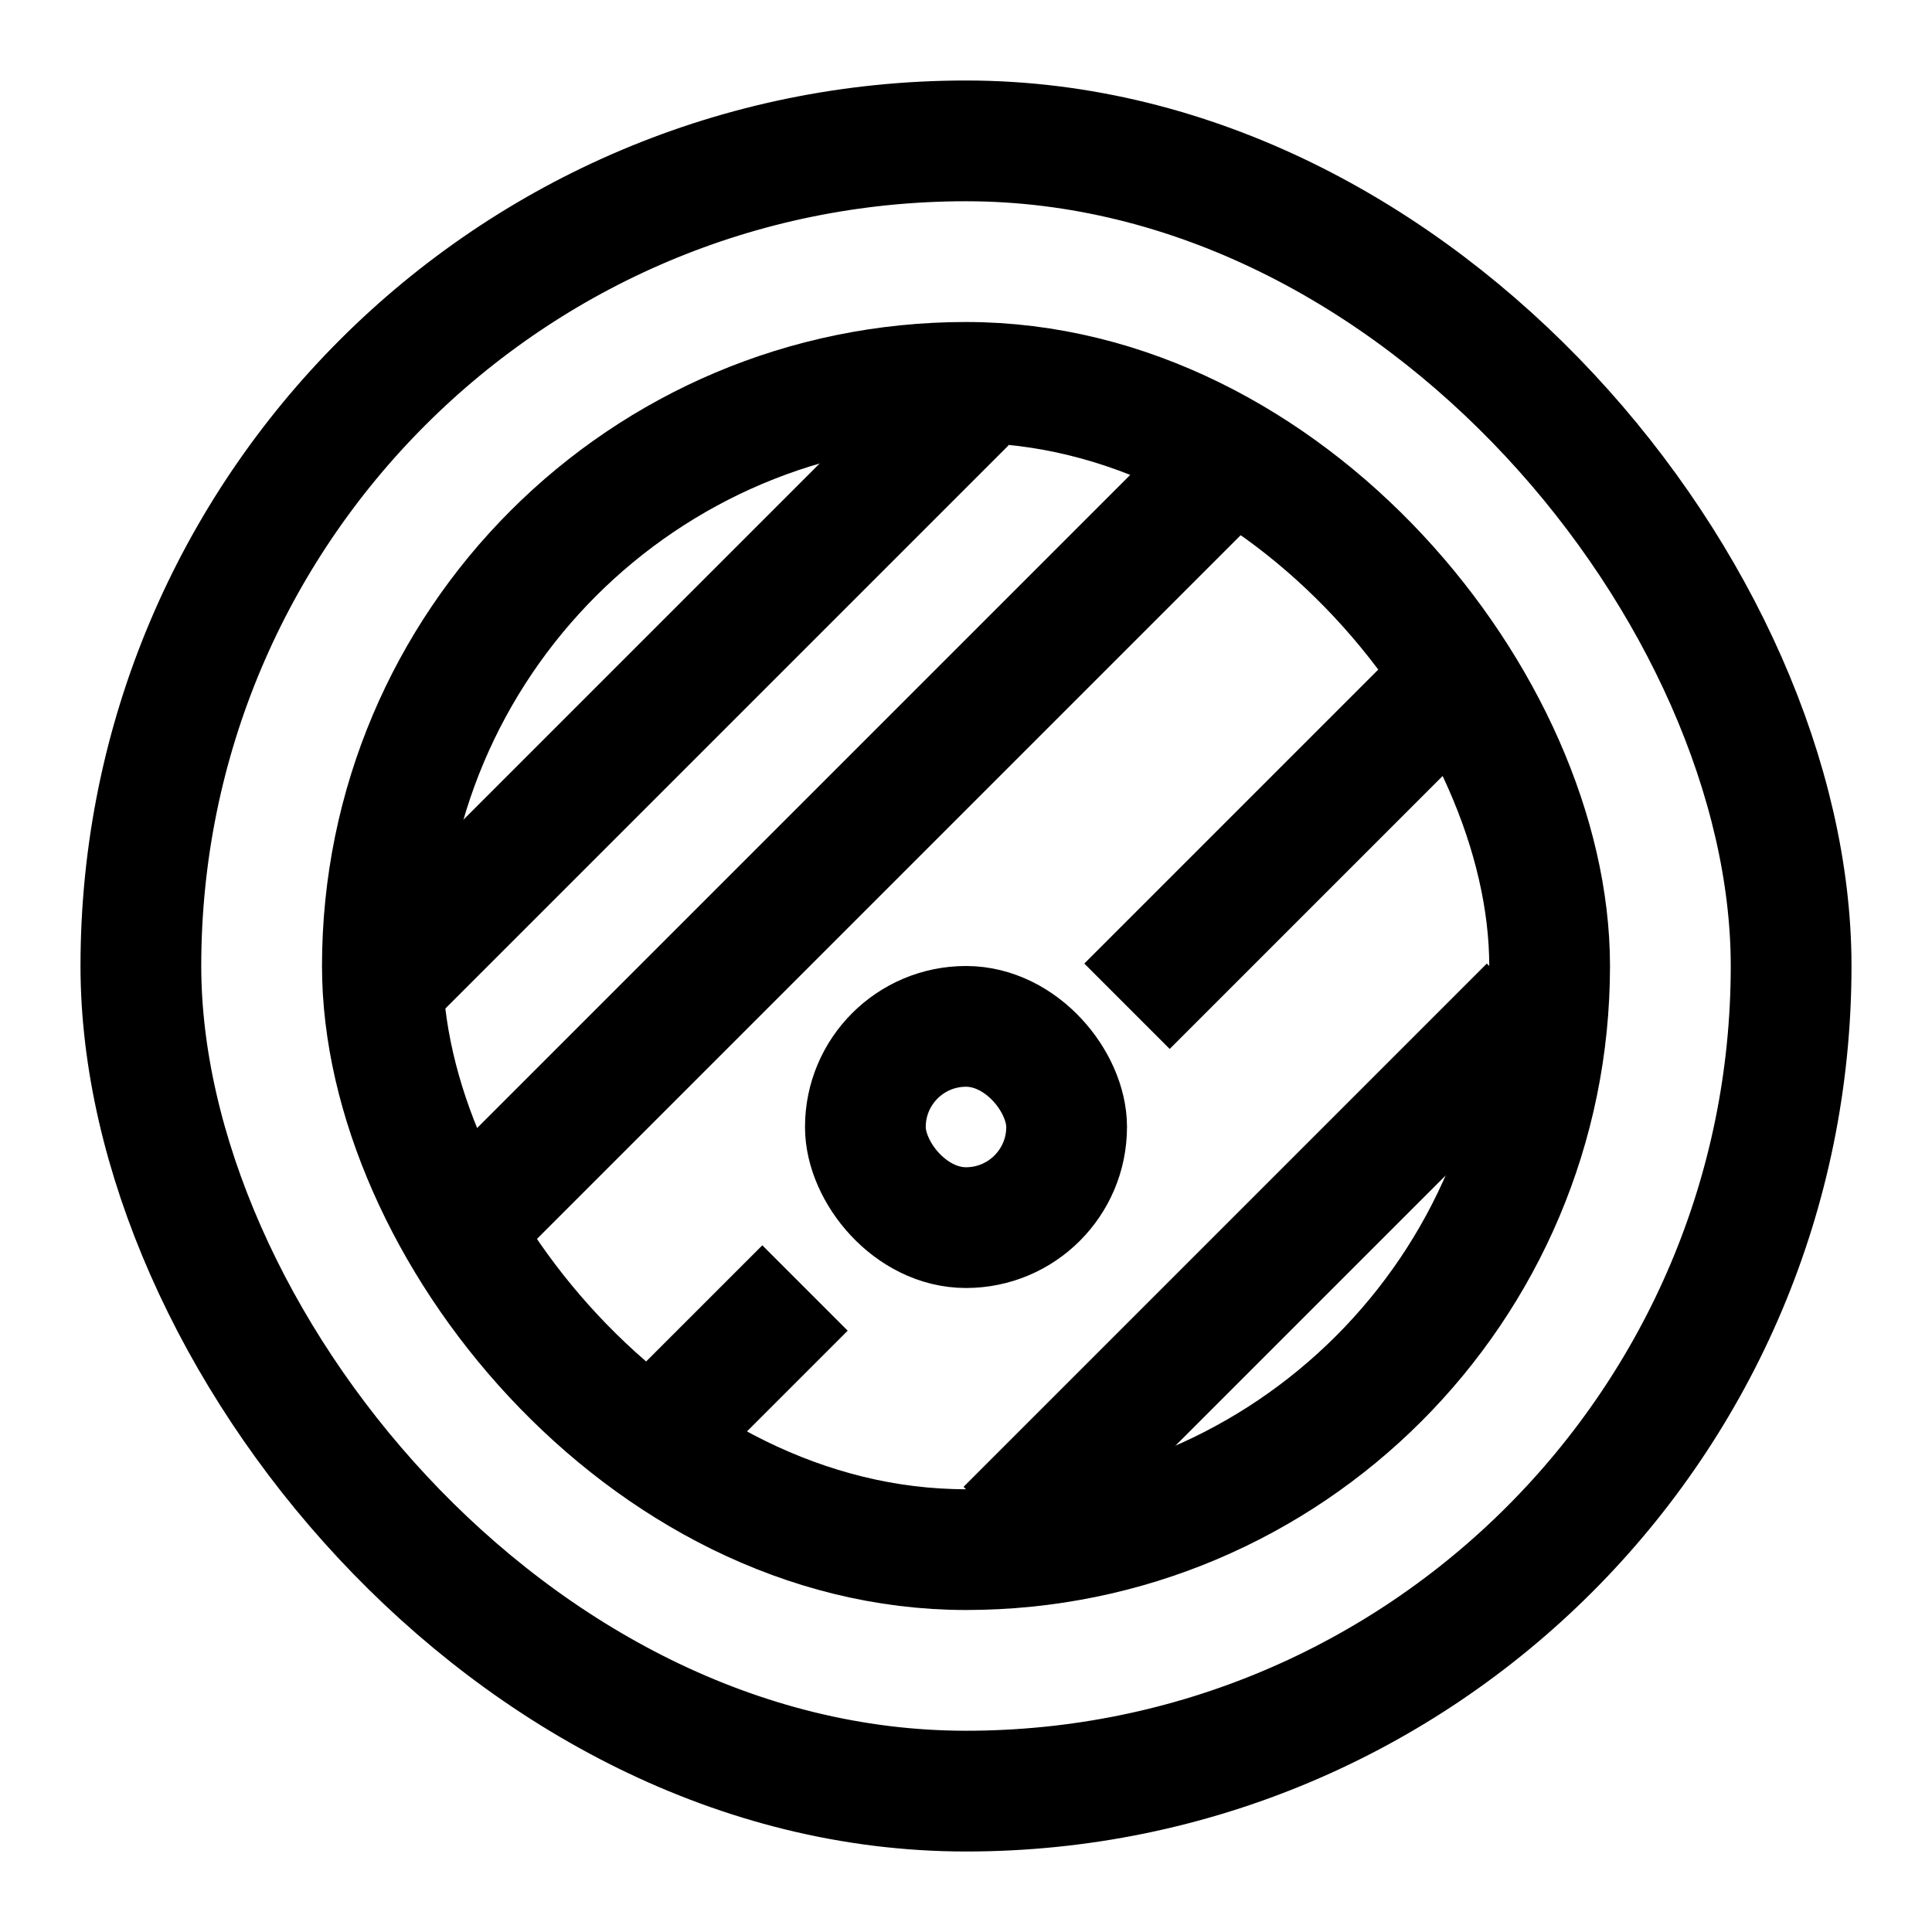
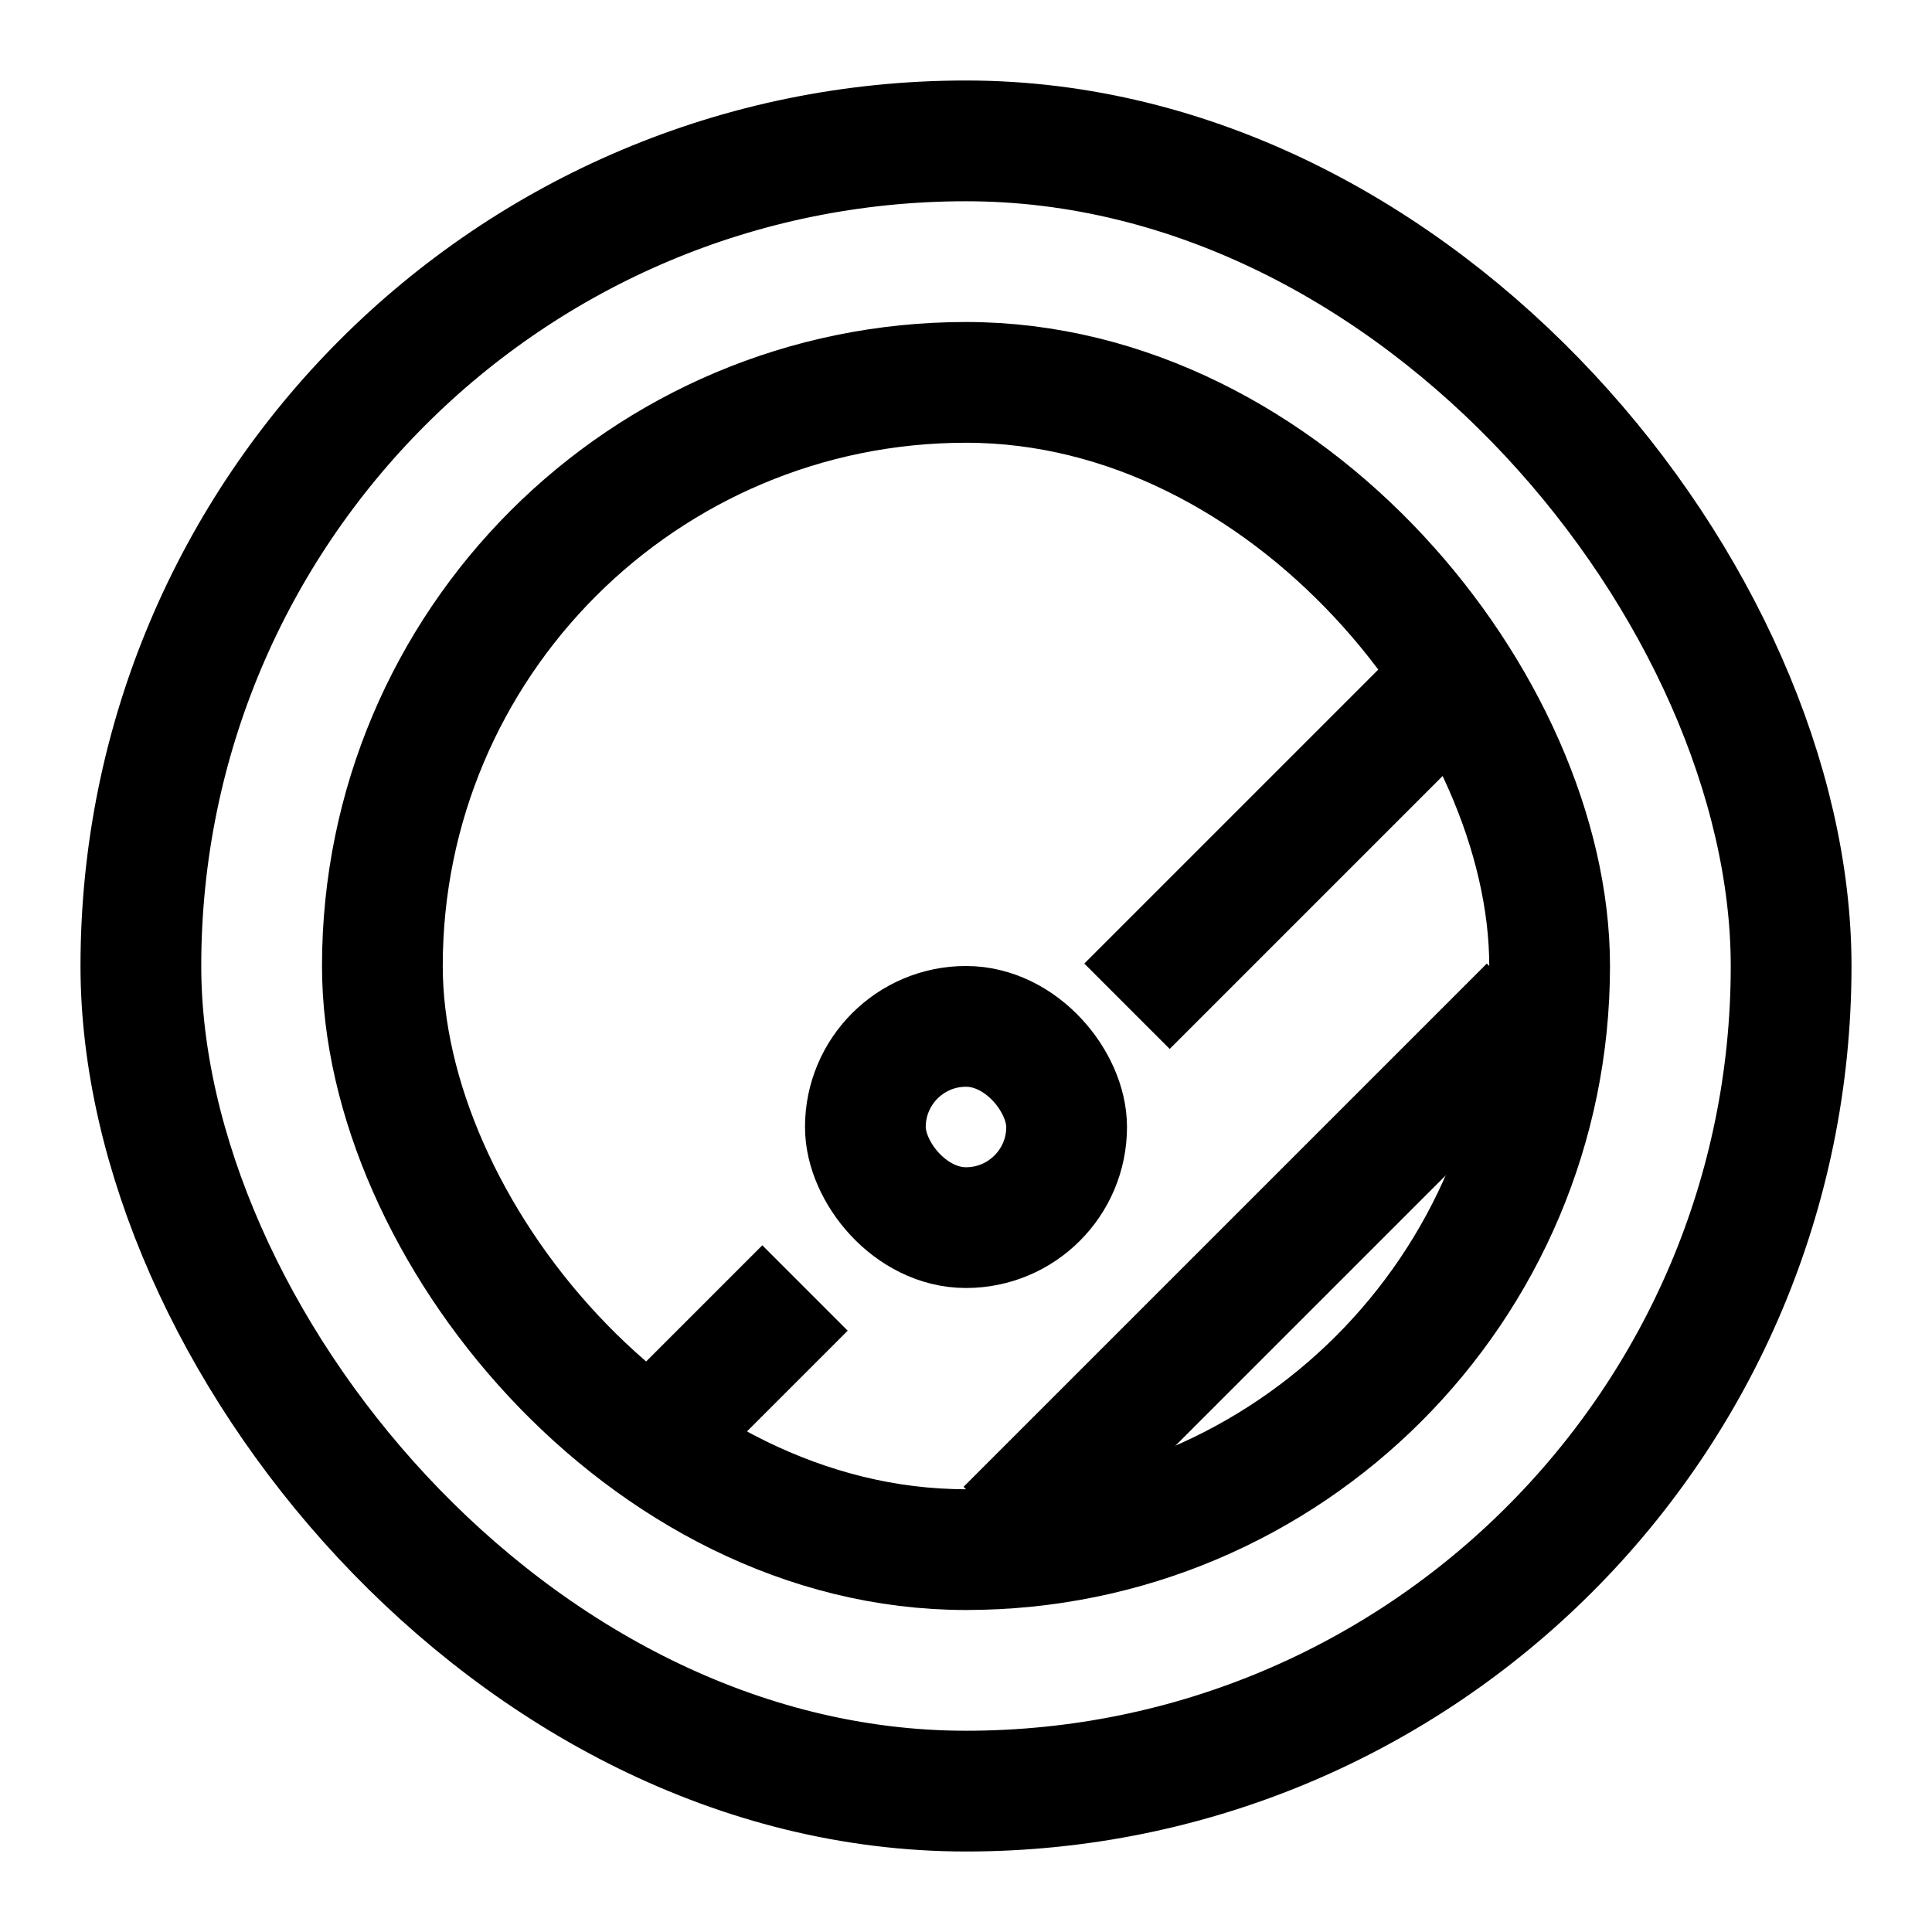
<svg xmlns="http://www.w3.org/2000/svg" fill="none" viewBox="0 0 24 24" height="24" width="24">
  <rect stroke-width="1.5" stroke="black" rx="10.25" height="20.5" width="20.5" y="1.75" x="1.75" />
  <rect stroke-width="1.5" stroke="black" rx="7.25" height="14.5" width="14.5" y="4.75" x="4.75" />
-   <path stroke-linejoin="round" stroke-width="1.5" stroke="black" d="M5 12L12 5" />
-   <path stroke-linejoin="round" stroke-linecap="round" stroke-width="1.5" stroke="black" d="M6 15L15 6" />
  <path stroke-linejoin="round" stroke-width="1.5" stroke="black" d="M8 18L10 16" />
  <path stroke-linejoin="round" stroke-width="1.5" stroke="black" d="M18.5 8L14 12.5" />
  <path stroke-linejoin="round" stroke-width="1.5" stroke="black" d="M12.5 19L19 12.5" />
  <rect stroke-width="1.5" stroke="black" rx="1.25" height="2.5" width="2.5" y="12.75" x="10.75" />
</svg>